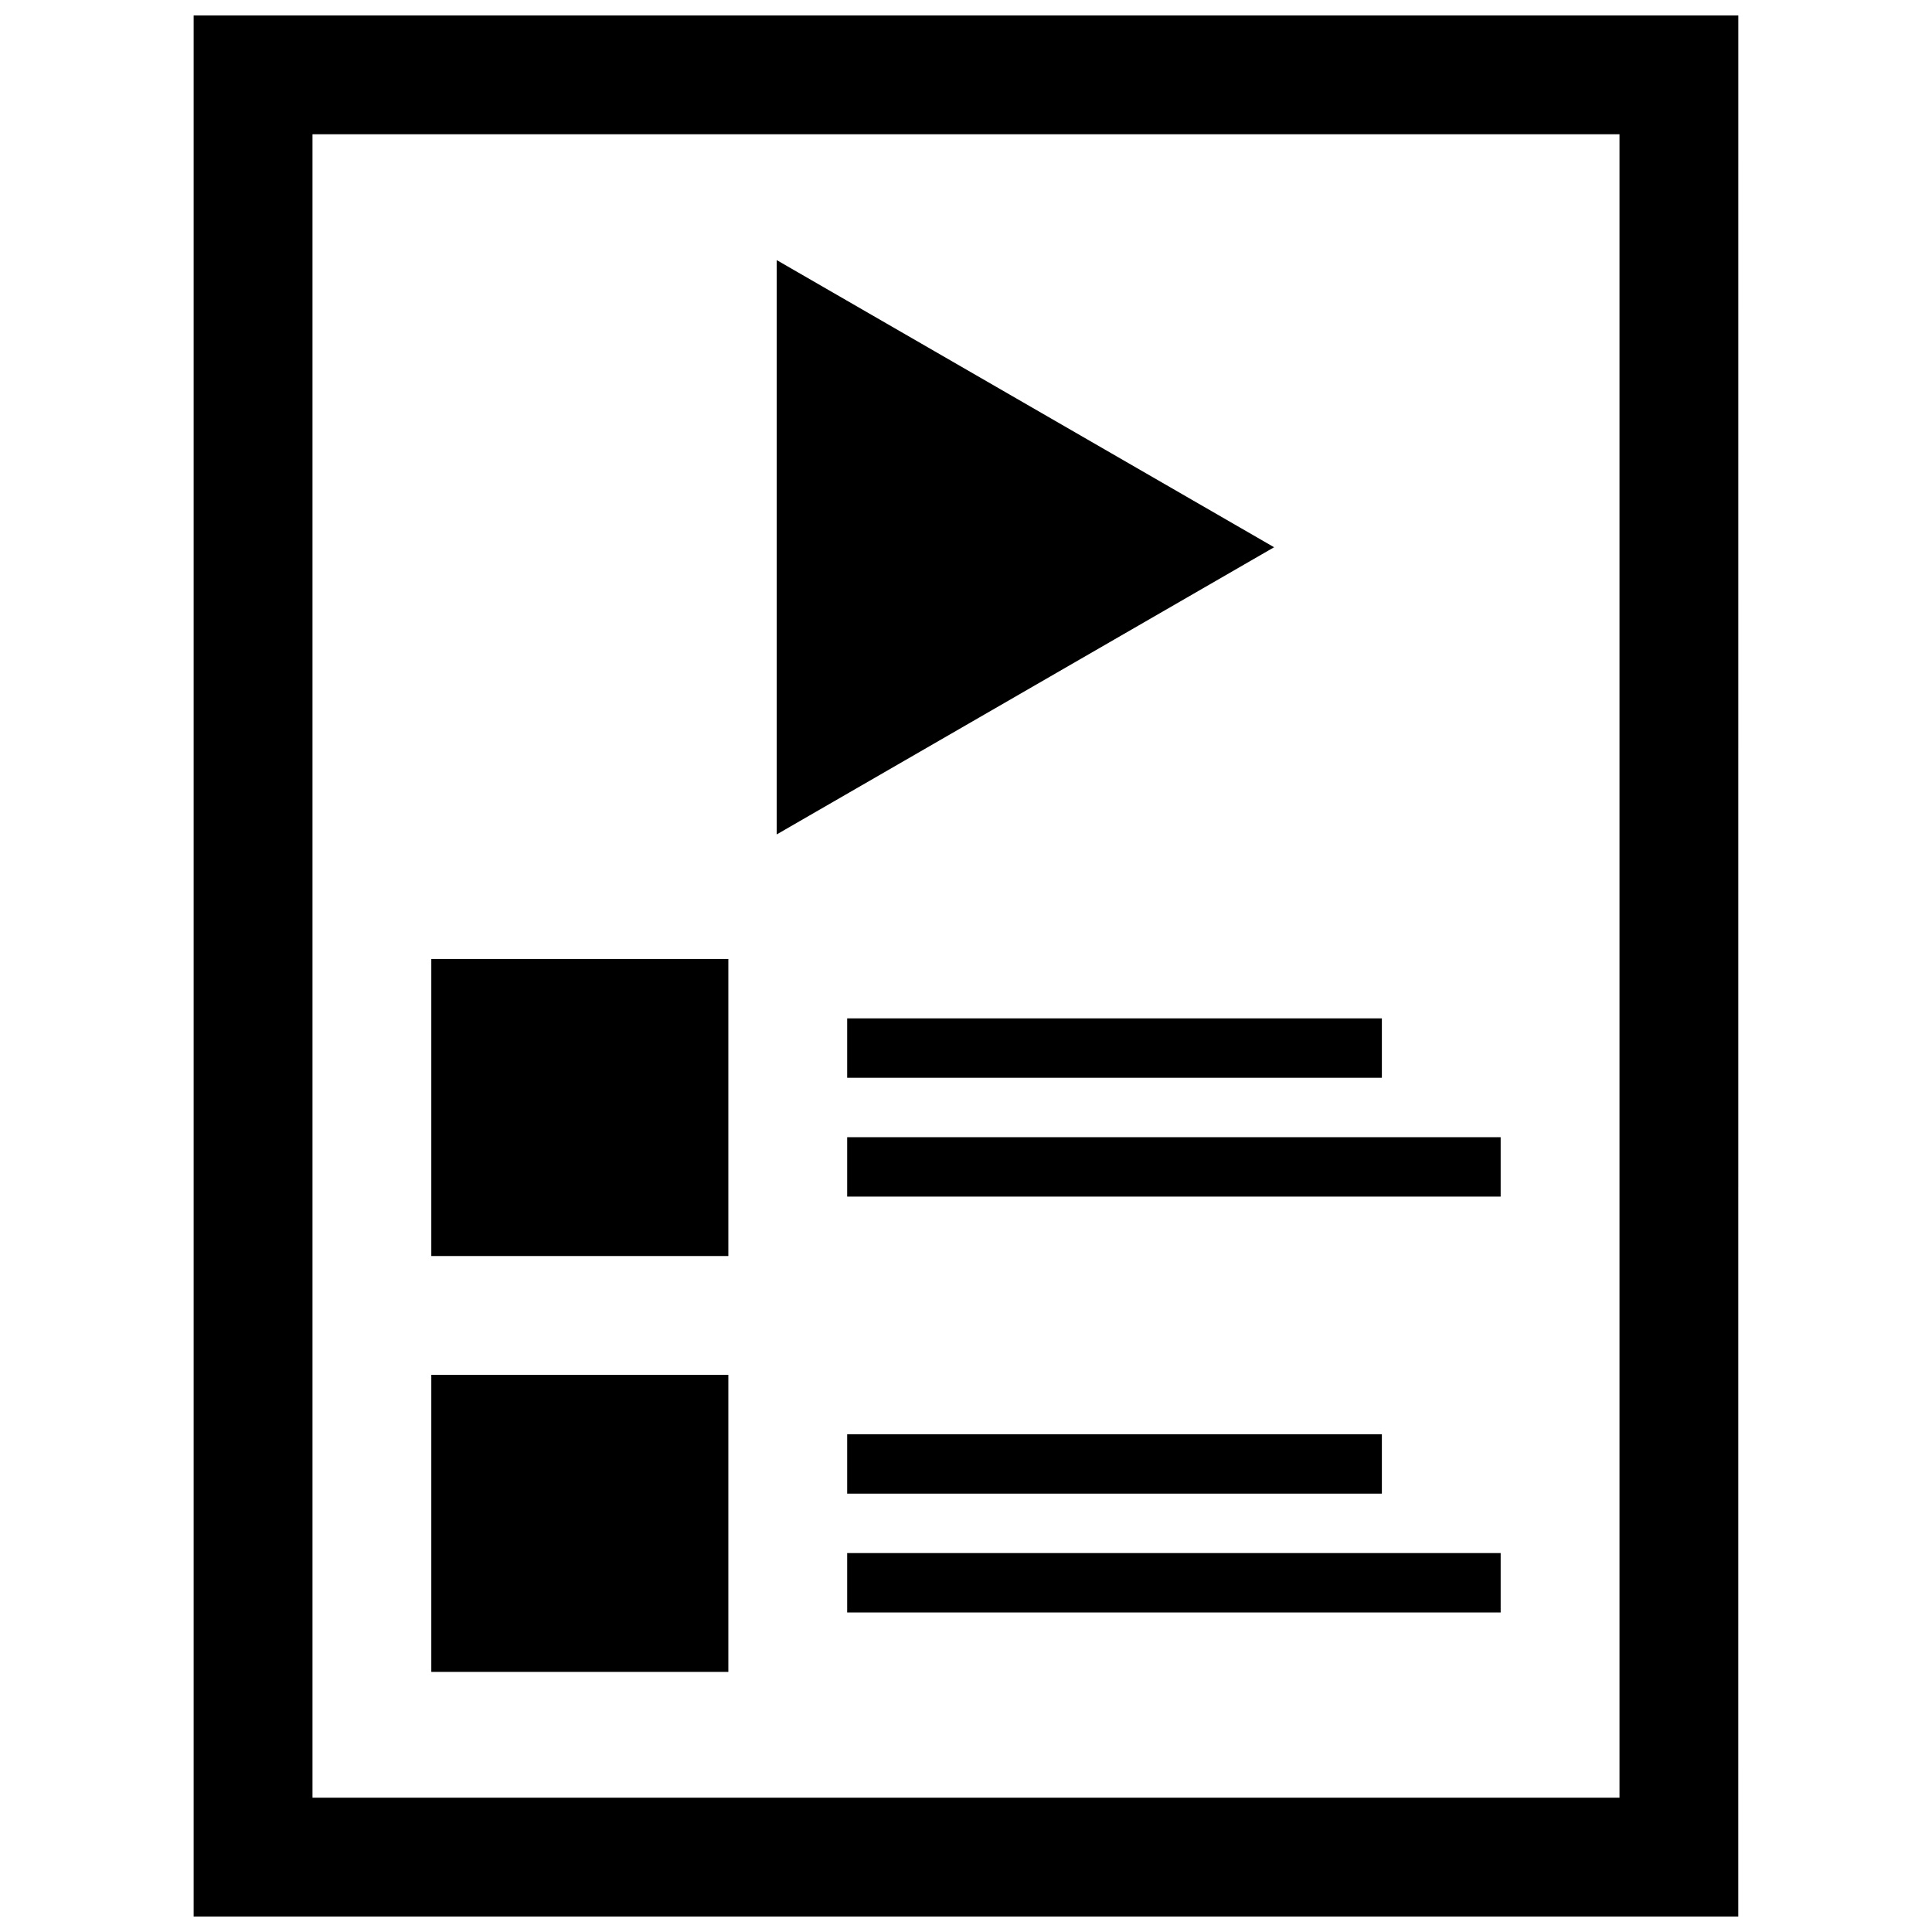
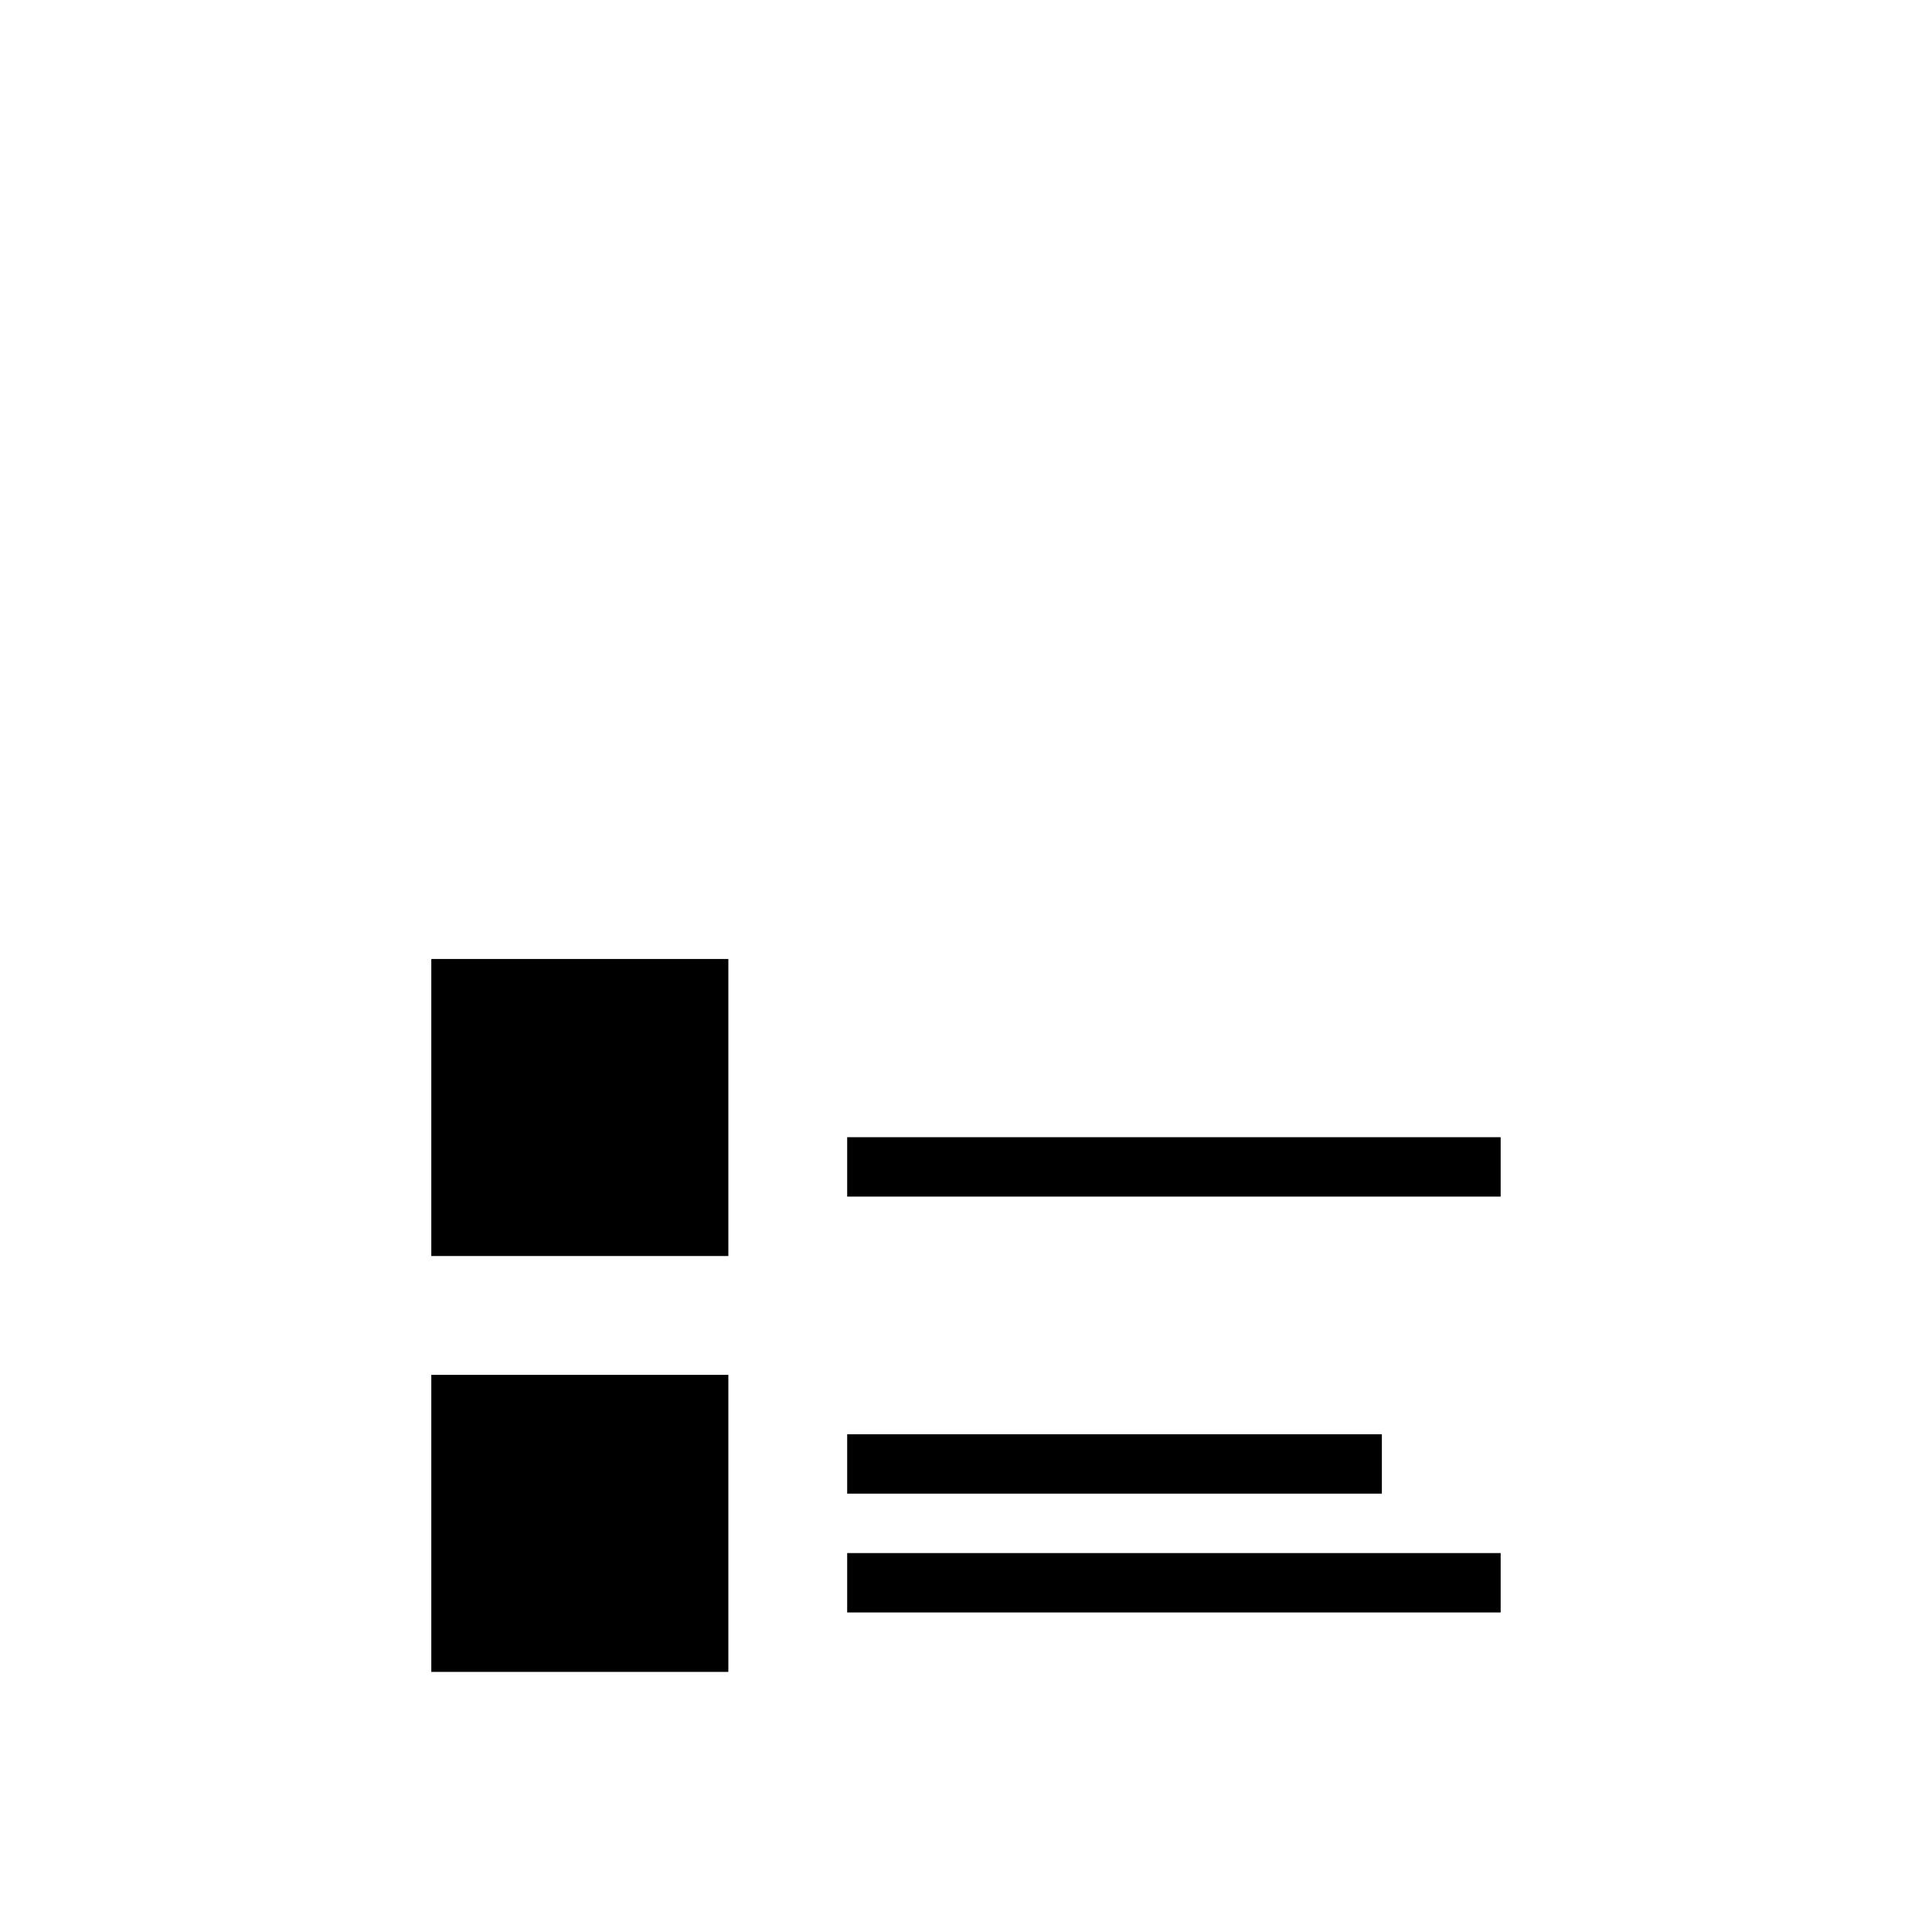
<svg xmlns="http://www.w3.org/2000/svg" width="800px" height="800px" version="1.1" viewBox="144 144 512 512">
  <defs>
    <clipPath id="a">
-       <path d="m195 148.09h410v503.81h-410z" />
-     </clipPath>
+       </clipPath>
  </defs>
  <g clip-path="url(#a)">
    <path d="m604.67 148.09h-409.35v503.81h409.34zm-31.488 472.32h-346.37v-440.83h346.37z" />
  </g>
-   <path d="m368.51 413.88h141.7v15.742h-141.7z" />
-   <path d="m368.51 445.37h173.18v15.742h-173.18z" />
+   <path d="m368.51 445.37h173.18v15.742h-173.18" />
  <path d="m368.51 524.09h141.7v15.742h-141.7z" />
  <path d="m368.51 555.58h173.18v15.742h-173.18z" />
  <path d="m258.3 398.14h78.719v78.719h-78.719z" />
  <path d="m258.3 508.35h78.719v78.719h-78.719z" />
-   <path d="m349.84 212.93v152.2l131.81-76.105z" />
</svg>